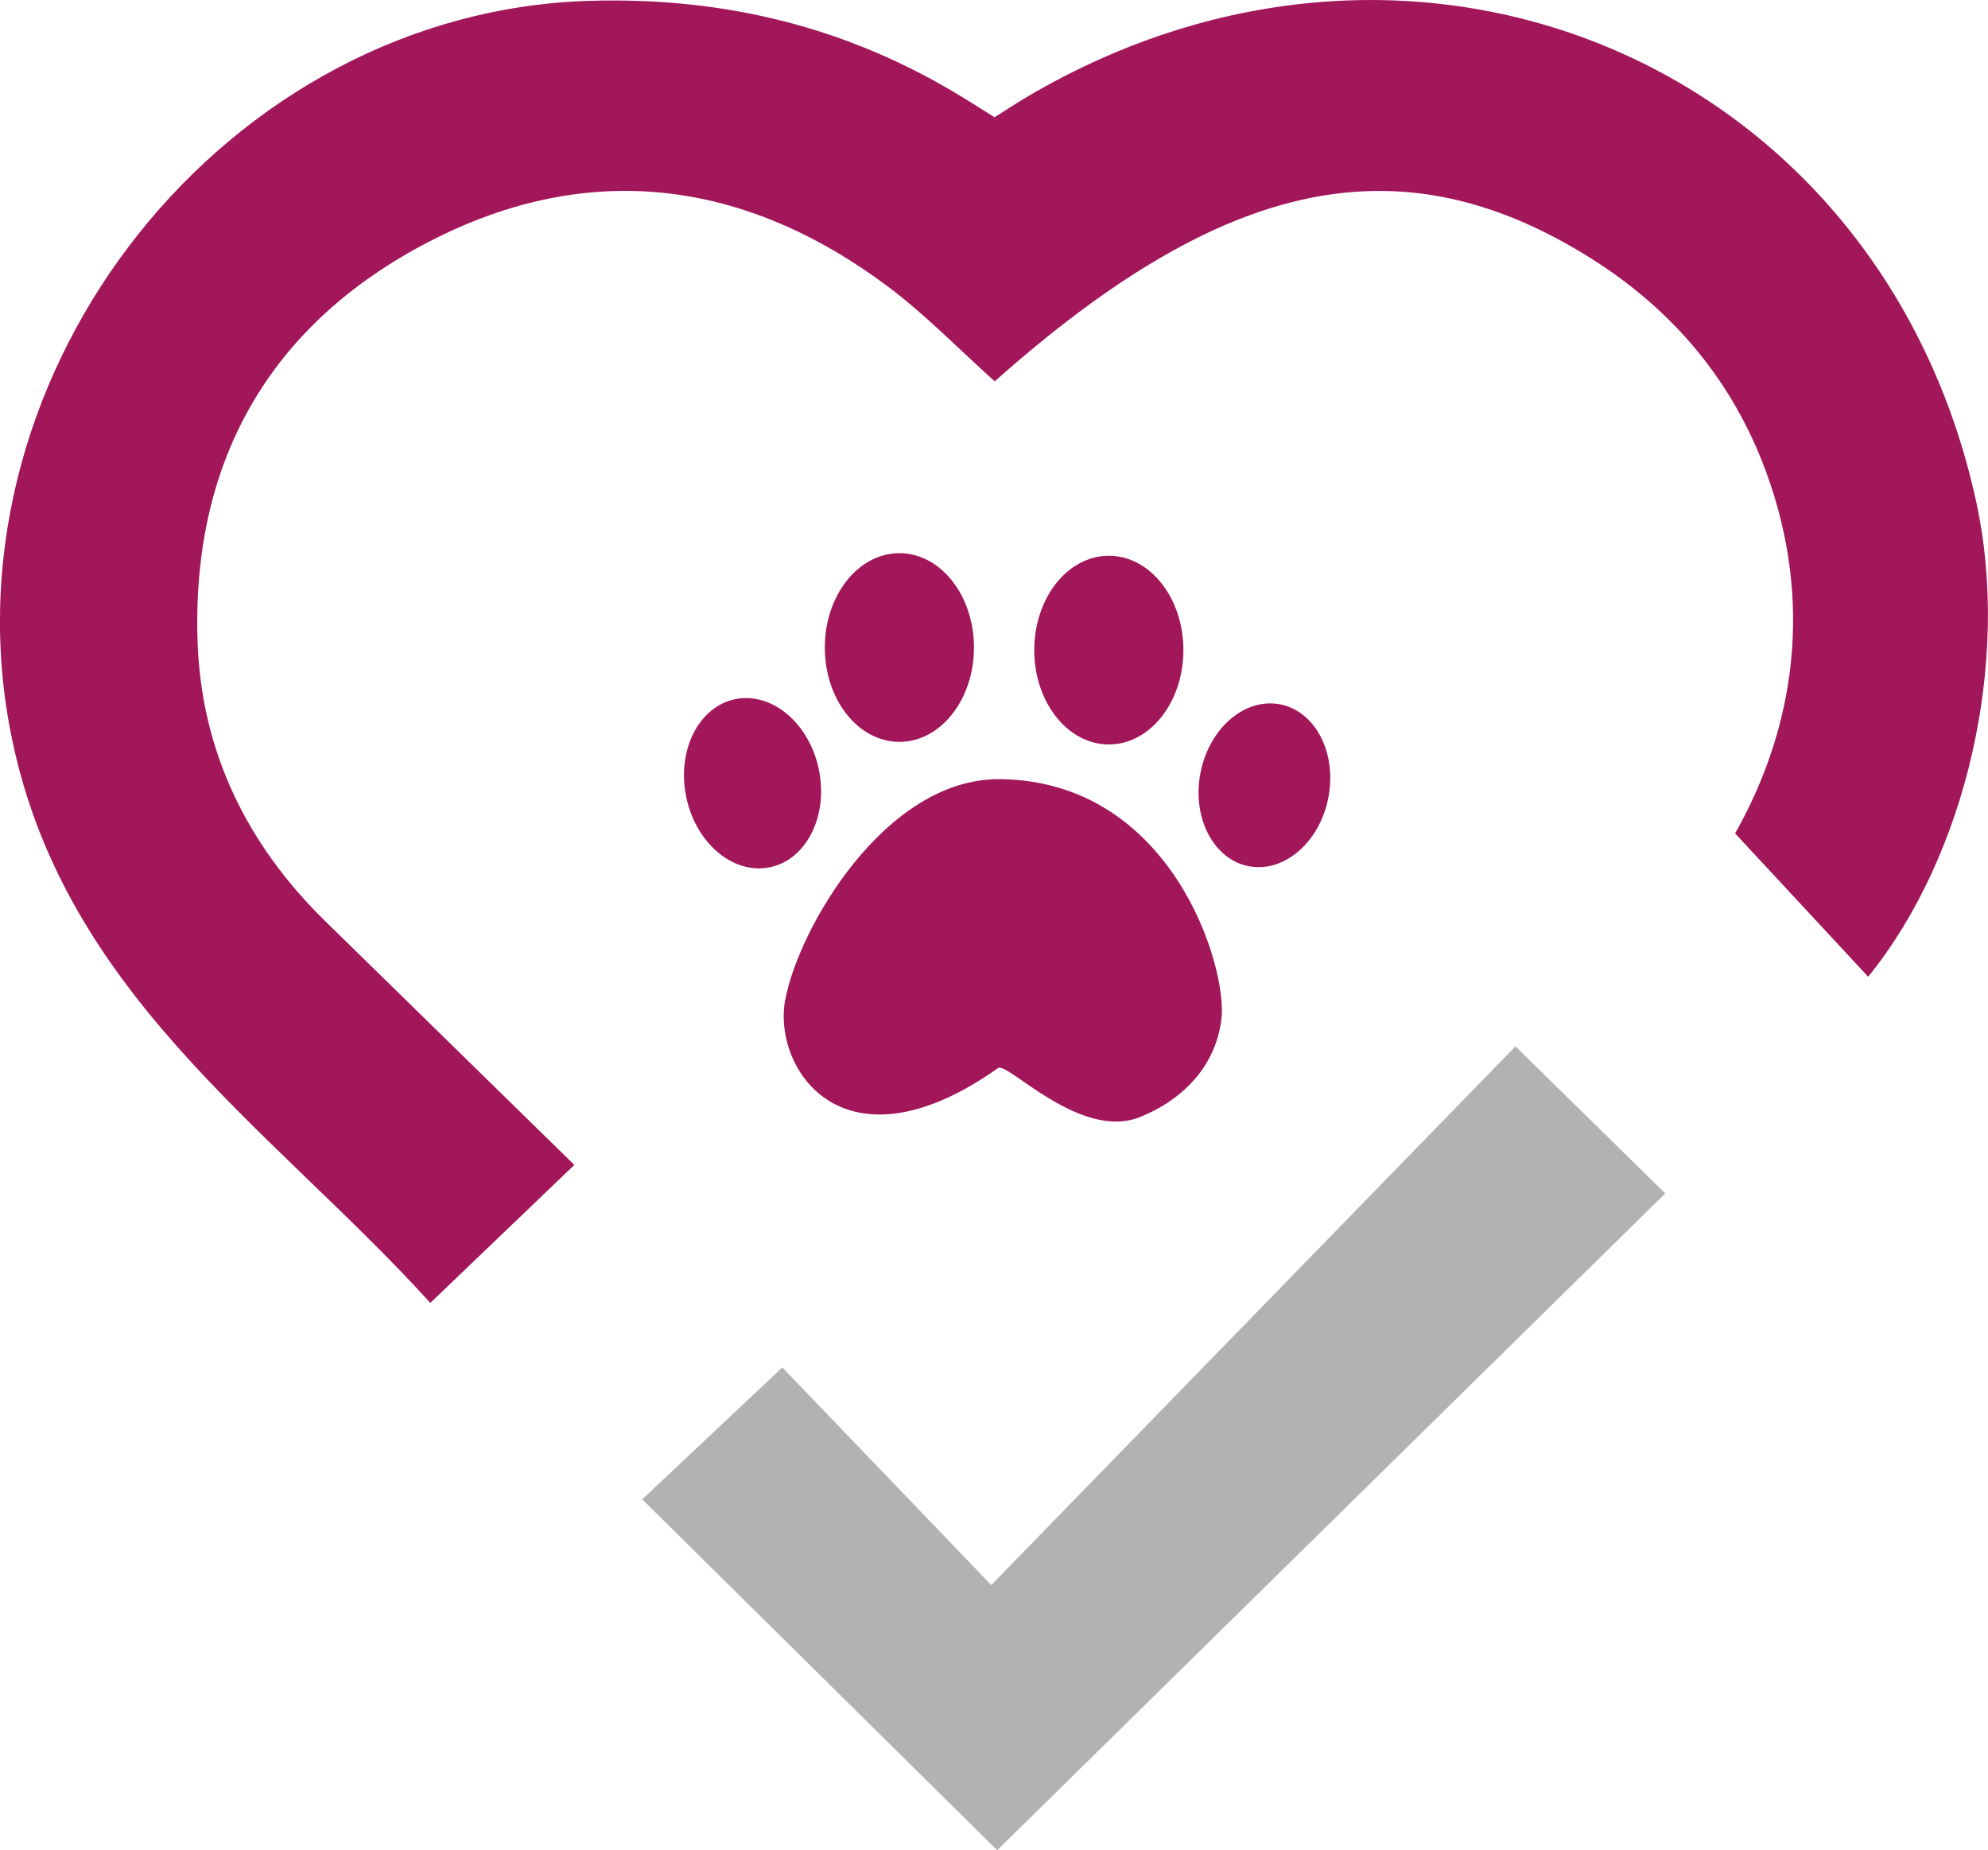
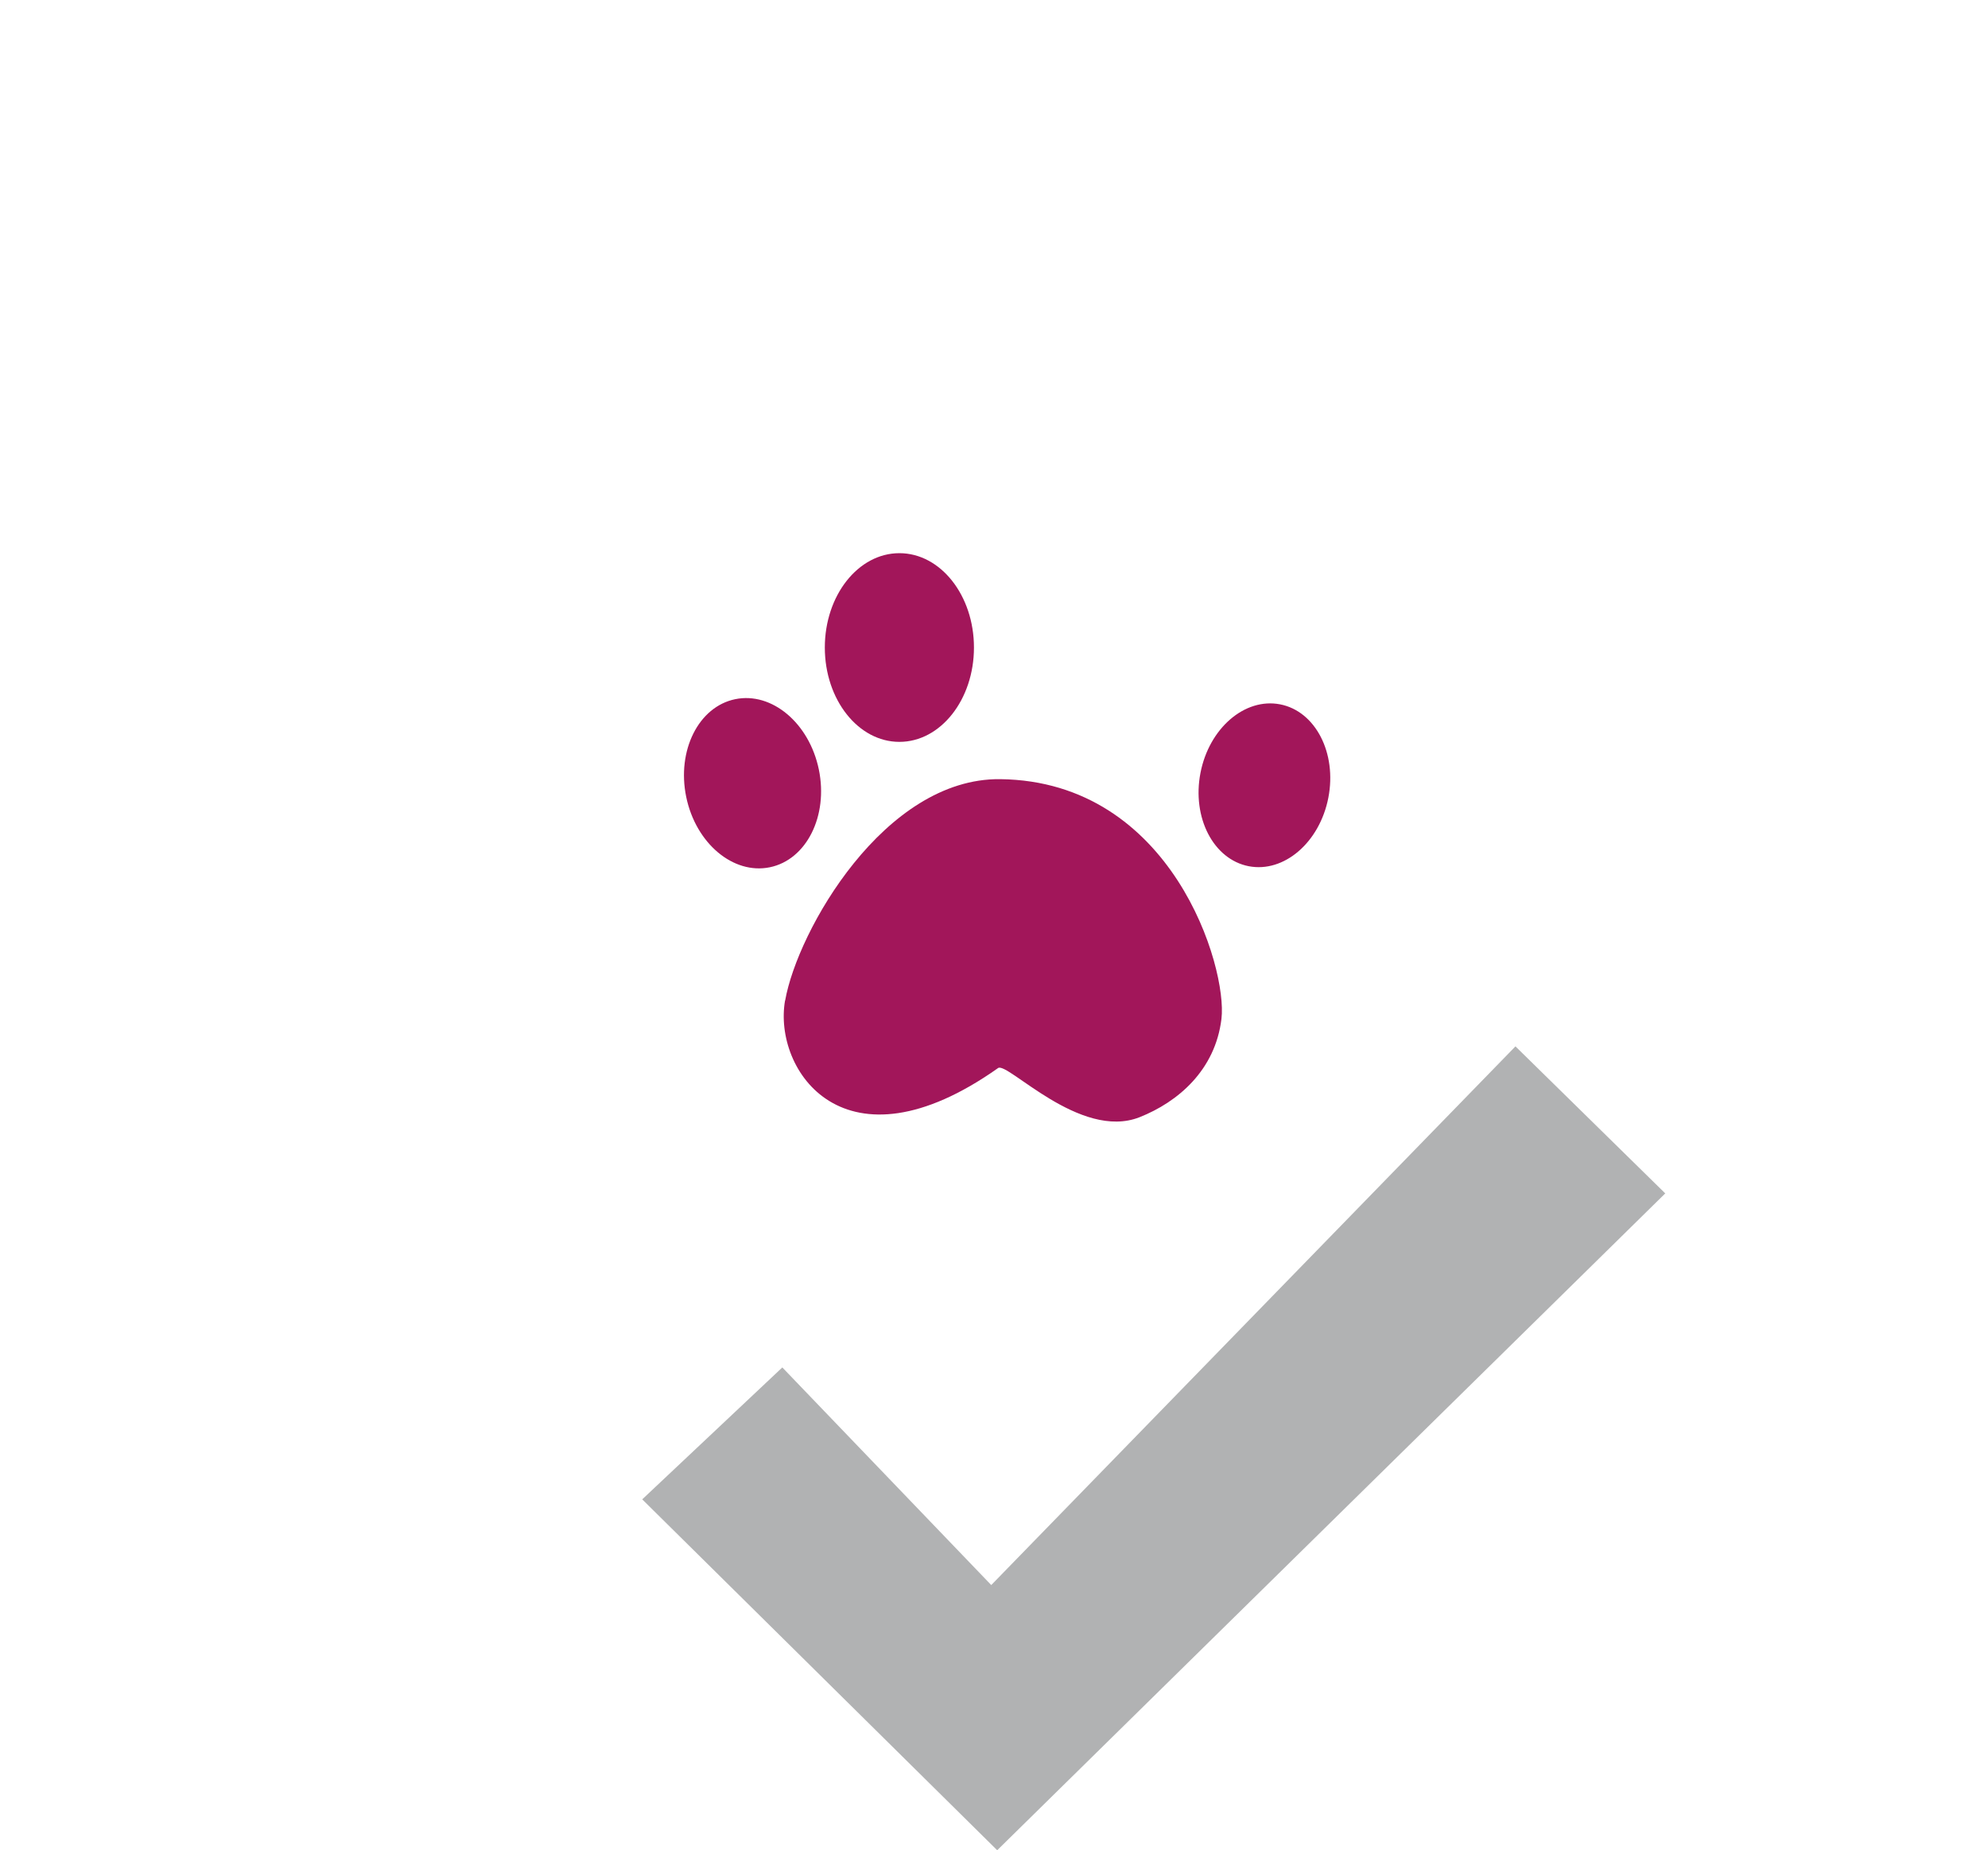
<svg xmlns="http://www.w3.org/2000/svg" id="Ebene_1" viewBox="0 0 177.03 164.73">
  <defs>
    <style>.cls-1{fill:#a2165a;}.cls-2{fill:#b1b2b3;}</style>
  </defs>
-   <path class="cls-1" d="m51.15,103.71c-4.45,4.26-8.38,8.03-12.83,12.29C24.09,100.32,5.2,88.24.85,64.68-5.02,32.86,20.19.96,52.62.07c12.03-.33,23.03,2.38,33.26,8.69.56.34,2.68,1.68,2.68,1.68,0,0,2.27-1.45,2.92-1.83,34.72-20.45,75.99-2.89,84.5,36.06,3.09,14.13-.84,31.45-9.62,42.29-3.77-4.05-7.53-8.11-11.85-12.76,5.34-9.45,7.01-20.61,2.76-32.19-2.95-8.03-8.21-14.33-15.47-18.93-16.87-10.66-32.59-7.47-53.22,10.87-3.17-2.83-6.16-5.94-9.58-8.49-12.73-9.48-26.59-11.28-40.76-3.96-14.31,7.39-21.23,19.7-20.64,35.77.36,9.65,4.38,17.9,11.32,24.7,7.34,7.19,14.69,14.37,22.22,21.74Z" />
  <path class="cls-2" d="m69.67,121.75c6.02,6.27,12.09,12.59,18.6,19.37,15.85-16.28,31.34-32.2,46.68-47.96,5.09,4.99,9.19,9.01,13.34,13.09-19.89,19.55-39.87,39.19-59.49,58.48-10.26-10.14-20.82-20.58-31.61-31.24,3.74-3.52,7.71-7.26,12.47-11.74Z" />
  <ellipse class="cls-1" cx="80.09" cy="57.65" rx="6.64" ry="8.4" />
-   <ellipse class="cls-1" cx="98.74" cy="57.88" rx="6.64" ry="8.4" />
  <ellipse class="cls-1" cx="112.61" cy="69.92" rx="7.34" ry="5.8" transform="translate(22.49 167.13) rotate(-79.01)" />
  <ellipse class="cls-1" cx="67.01" cy="69.74" rx="6.03" ry="7.64" transform="translate(-12.7 14.96) rotate(-11.65)" />
  <path class="cls-1" d="m69.92,89.07c1.09-6.2,8.84-19.82,19.15-19.7,15.32.18,20.25,16.78,19.7,21.34s-3.86,7.4-7.3,8.76c-5.29,2.08-11.76-4.96-12.59-4.38-13.68,9.67-20.06.18-18.97-6.02Z" />
</svg>